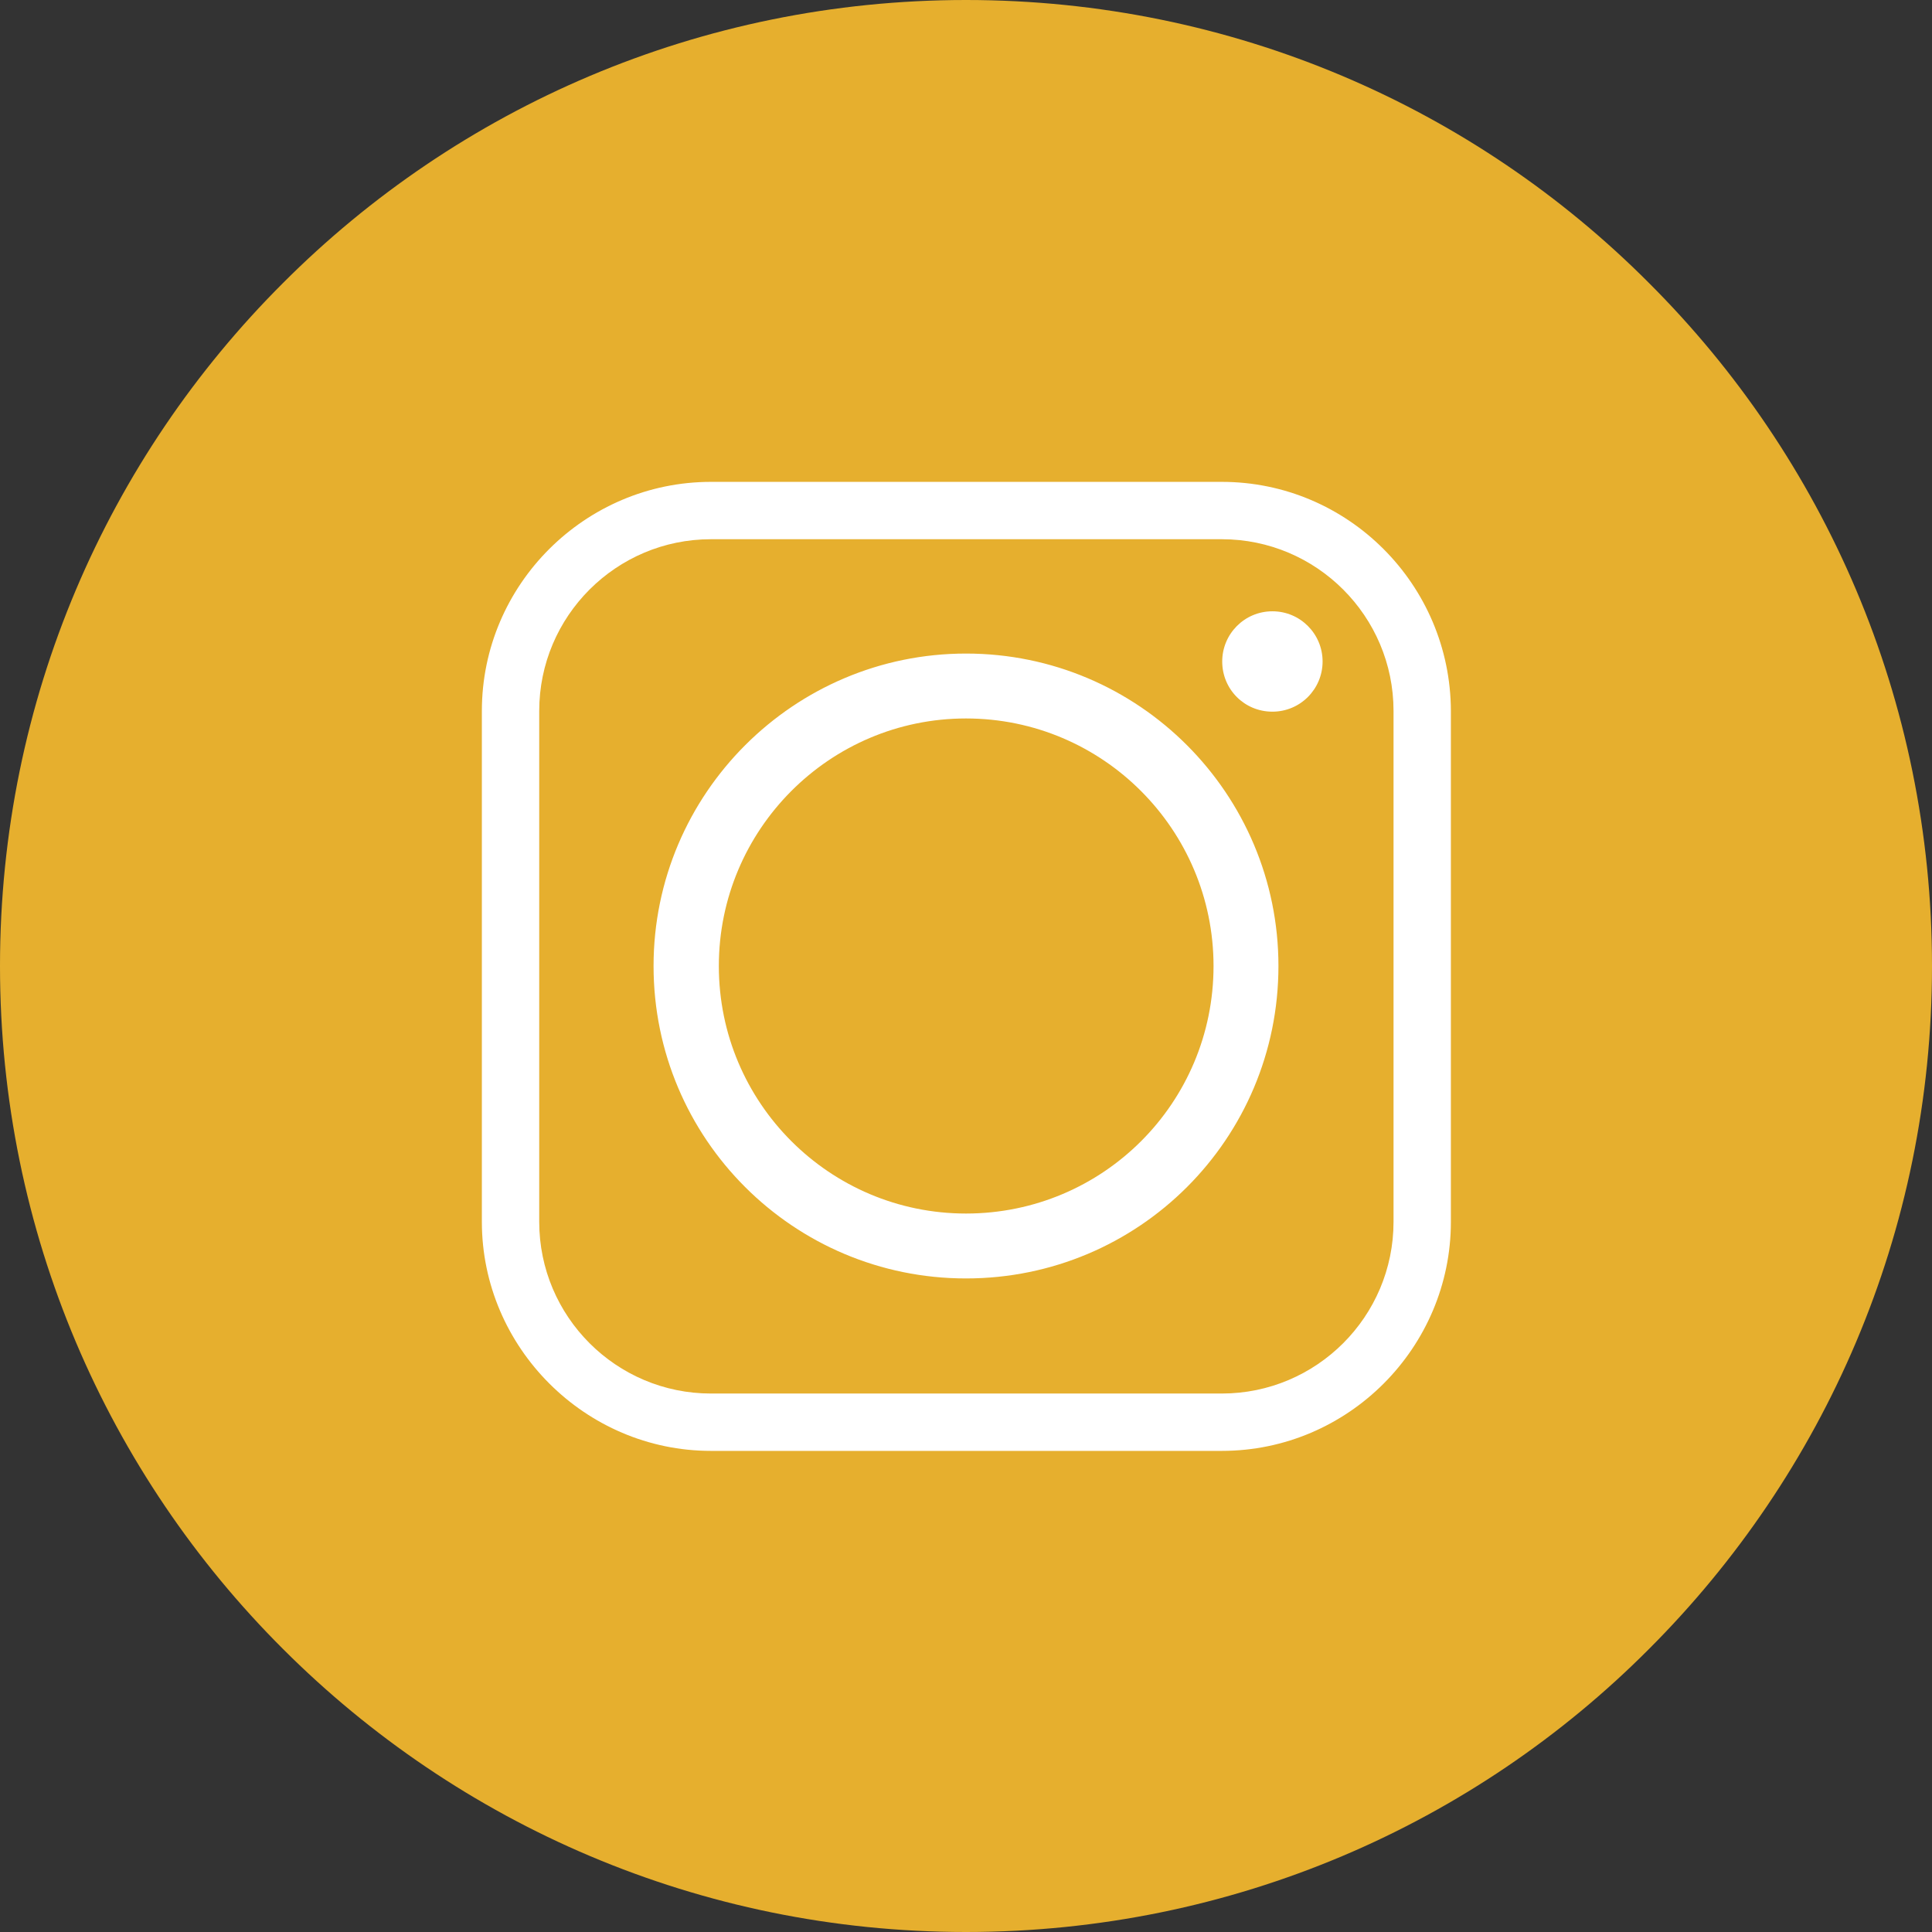
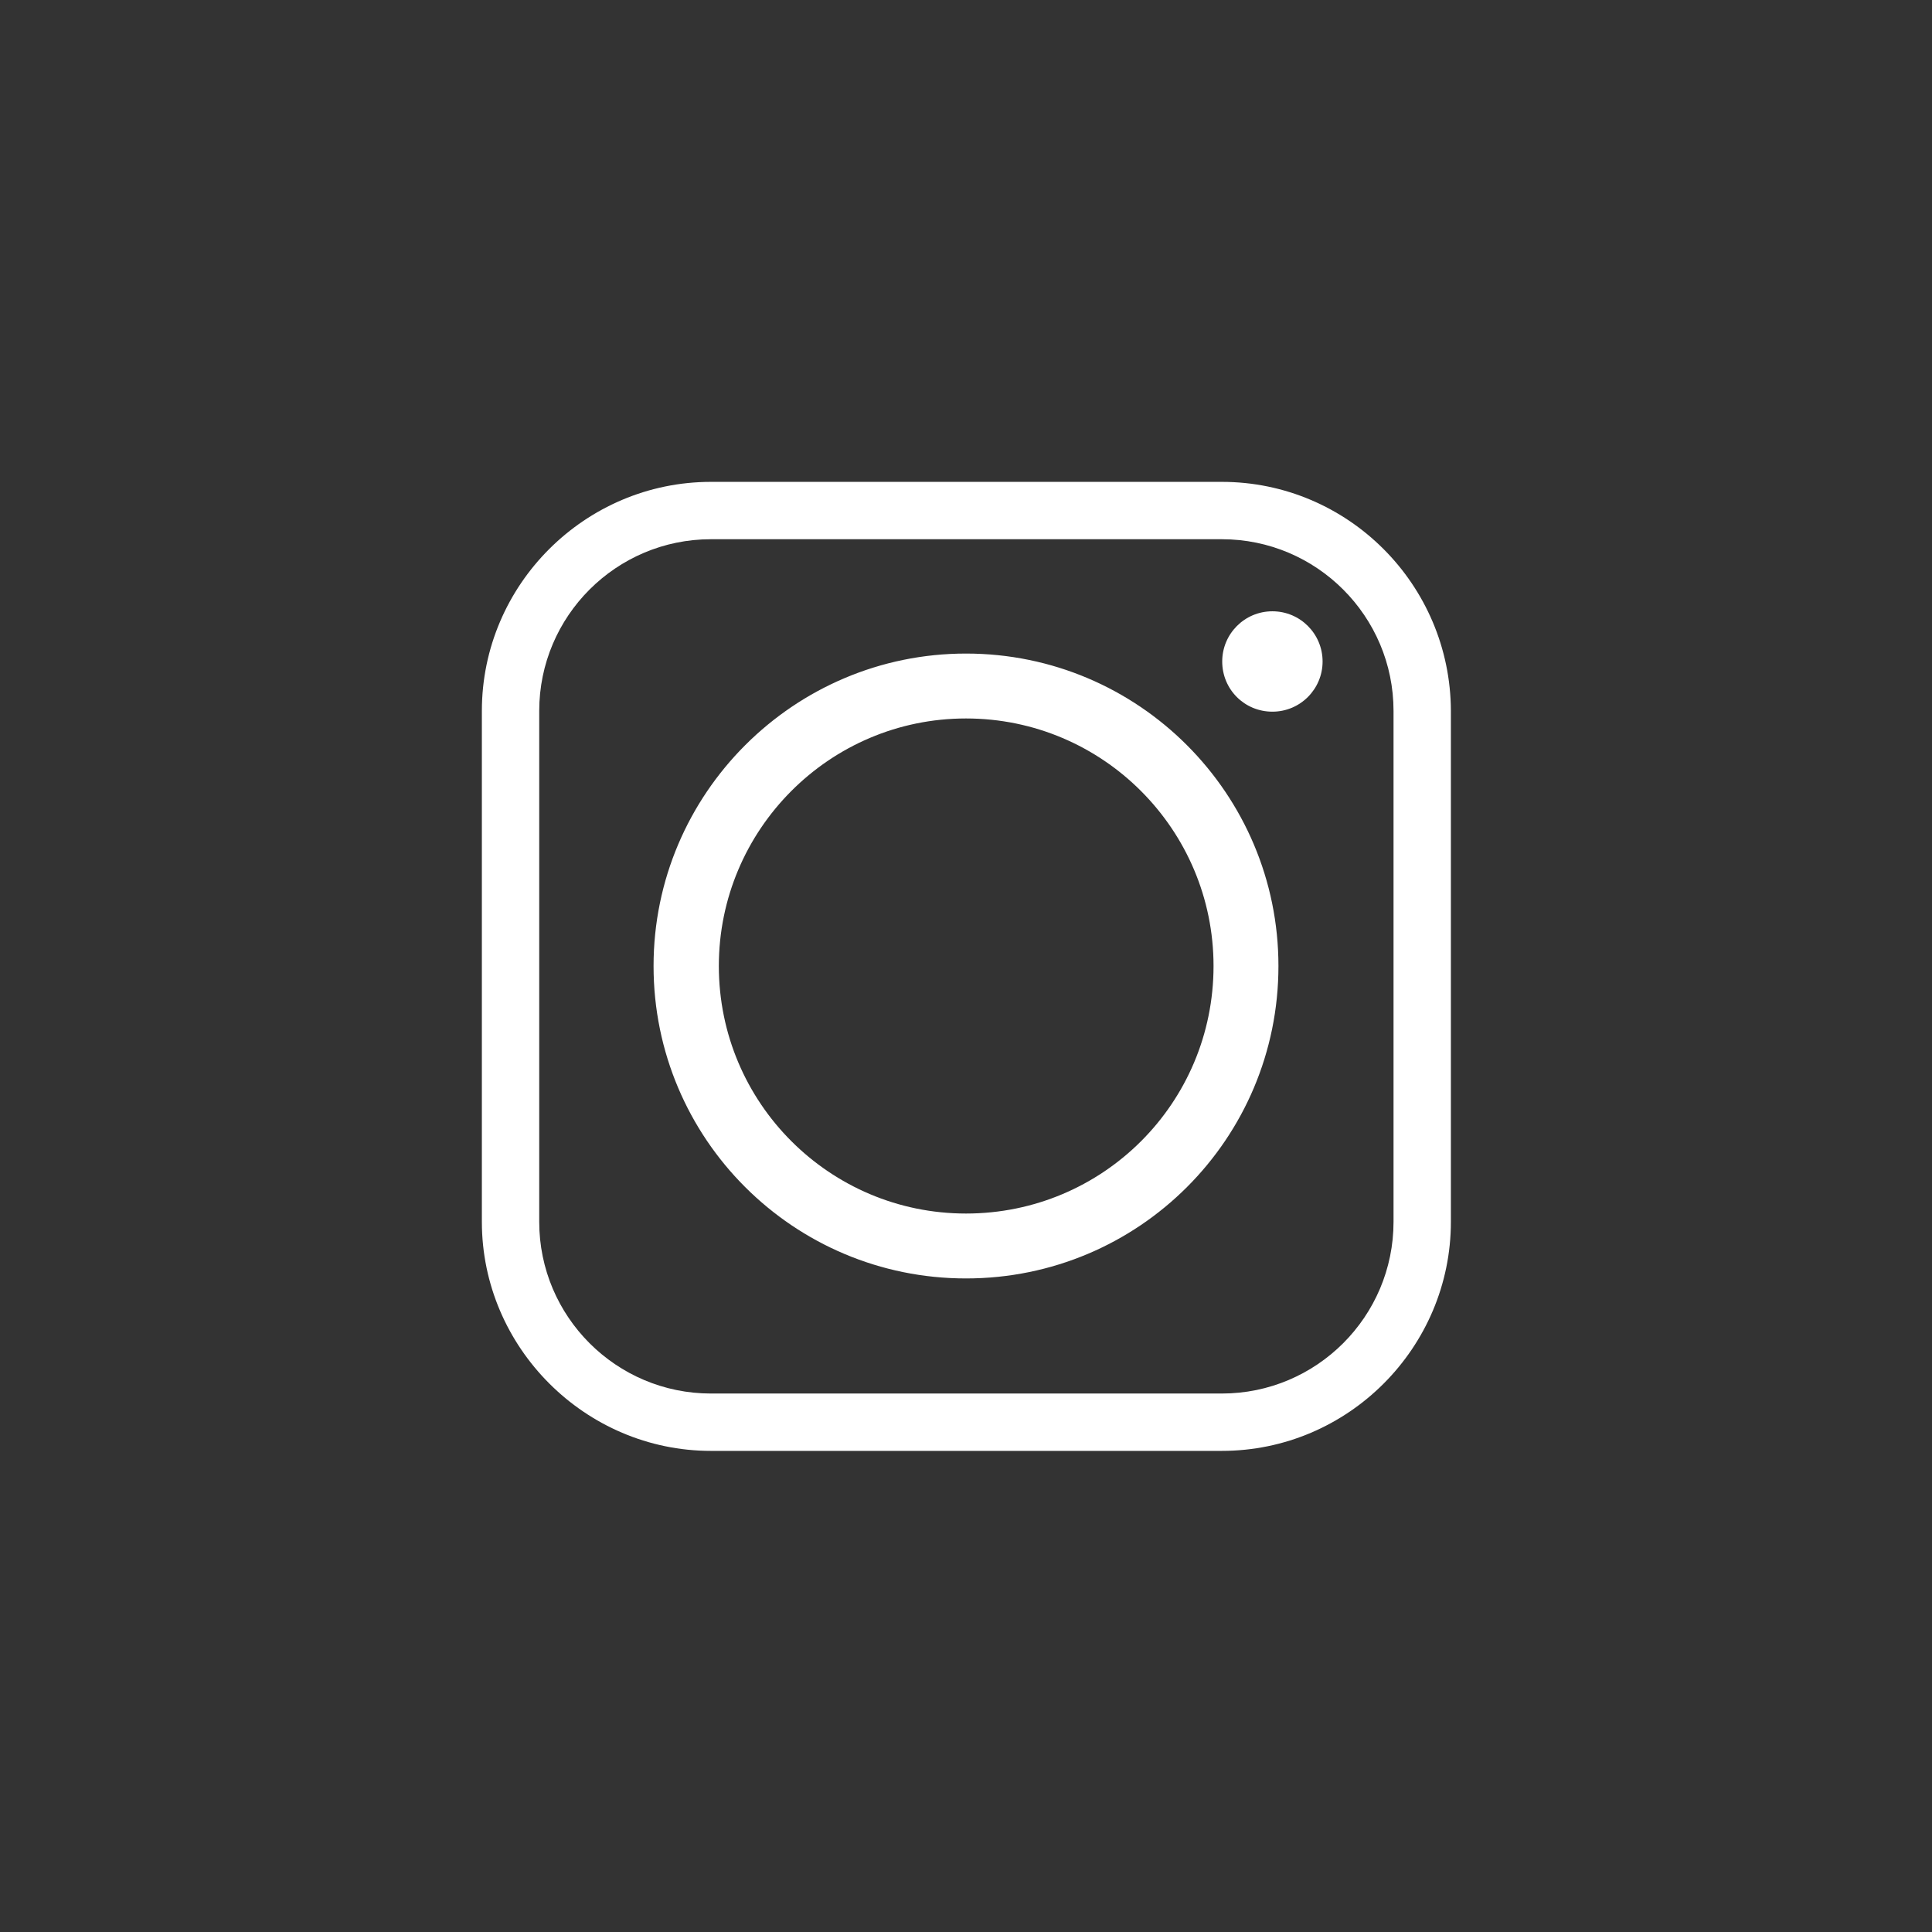
<svg xmlns="http://www.w3.org/2000/svg" version="1.1" id="Layer_1" x="0px" y="0px" viewBox="0 0 512 512" style="enable-background:new 0 0 512 512;" xml:space="preserve">
  <rect x="0" y="0" width="512" height="512" fill="#333333" stroke="none" />
  <style type="text/css">
	.st0{fill:#E6AF2E;}
	.st1{fill-rule:evenodd;clip-rule:evenodd;fill:#FFFFFF;}
</style>
  <g>
-     <path class="st0" d="M437,75C390.8,28.6,326.7,0,256,0C185.4,0,121.3,28.6,75,75C28.6,121.3,0,185.3,0,256s28.6,134.7,75,181   c46.4,46.4,110.4,75,181,75c70.7,0,134.8-28.6,181-75c46.4-46.4,75-110.3,75-181S483.4,121.3,437,75z" />
    <path class="st1" d="M190.5,256c0-36.1,29.3-65.6,65.5-65.6c36.3,0,65.6,29.5,65.6,65.6c0,36.3-29.3,65.6-65.6,65.6   C219.9,321.6,190.5,292.3,190.5,256L190.5,256z M323.8,127.7H188.4c-33.3,0-60.7,27.2-60.7,60.7v135.4c0,33.3,27.4,60.7,60.7,60.7   h135.4c33.5,0,60.7-27.4,60.7-60.7V188.4C384.4,154.9,357.2,127.7,323.8,127.7L323.8,127.7z M188.4,142.9h135.4   c25.1,0,45.5,20.4,45.5,45.5v135.4c0,25.1-20.4,45.5-45.5,45.5H188.4c-25.1,0-45.5-20.4-45.5-45.5V188.4   C142.9,163.3,163.3,142.9,188.4,142.9L188.4,142.9z M337.2,162c-7.4,0-13.3,6-13.3,13.3c0,7.4,5.9,13.3,13.3,13.3s13.3-6,13.3-13.3   C350.5,168,344.6,162,337.2,162L337.2,162z M338.8,256c0-45.6-37-82.8-82.8-82.8c-45.6,0-82.8,37.1-82.8,82.8   c0,45.8,37.1,82.8,82.8,82.8C301.8,338.8,338.8,301.8,338.8,256L338.8,256z" />
  </g>
</svg>